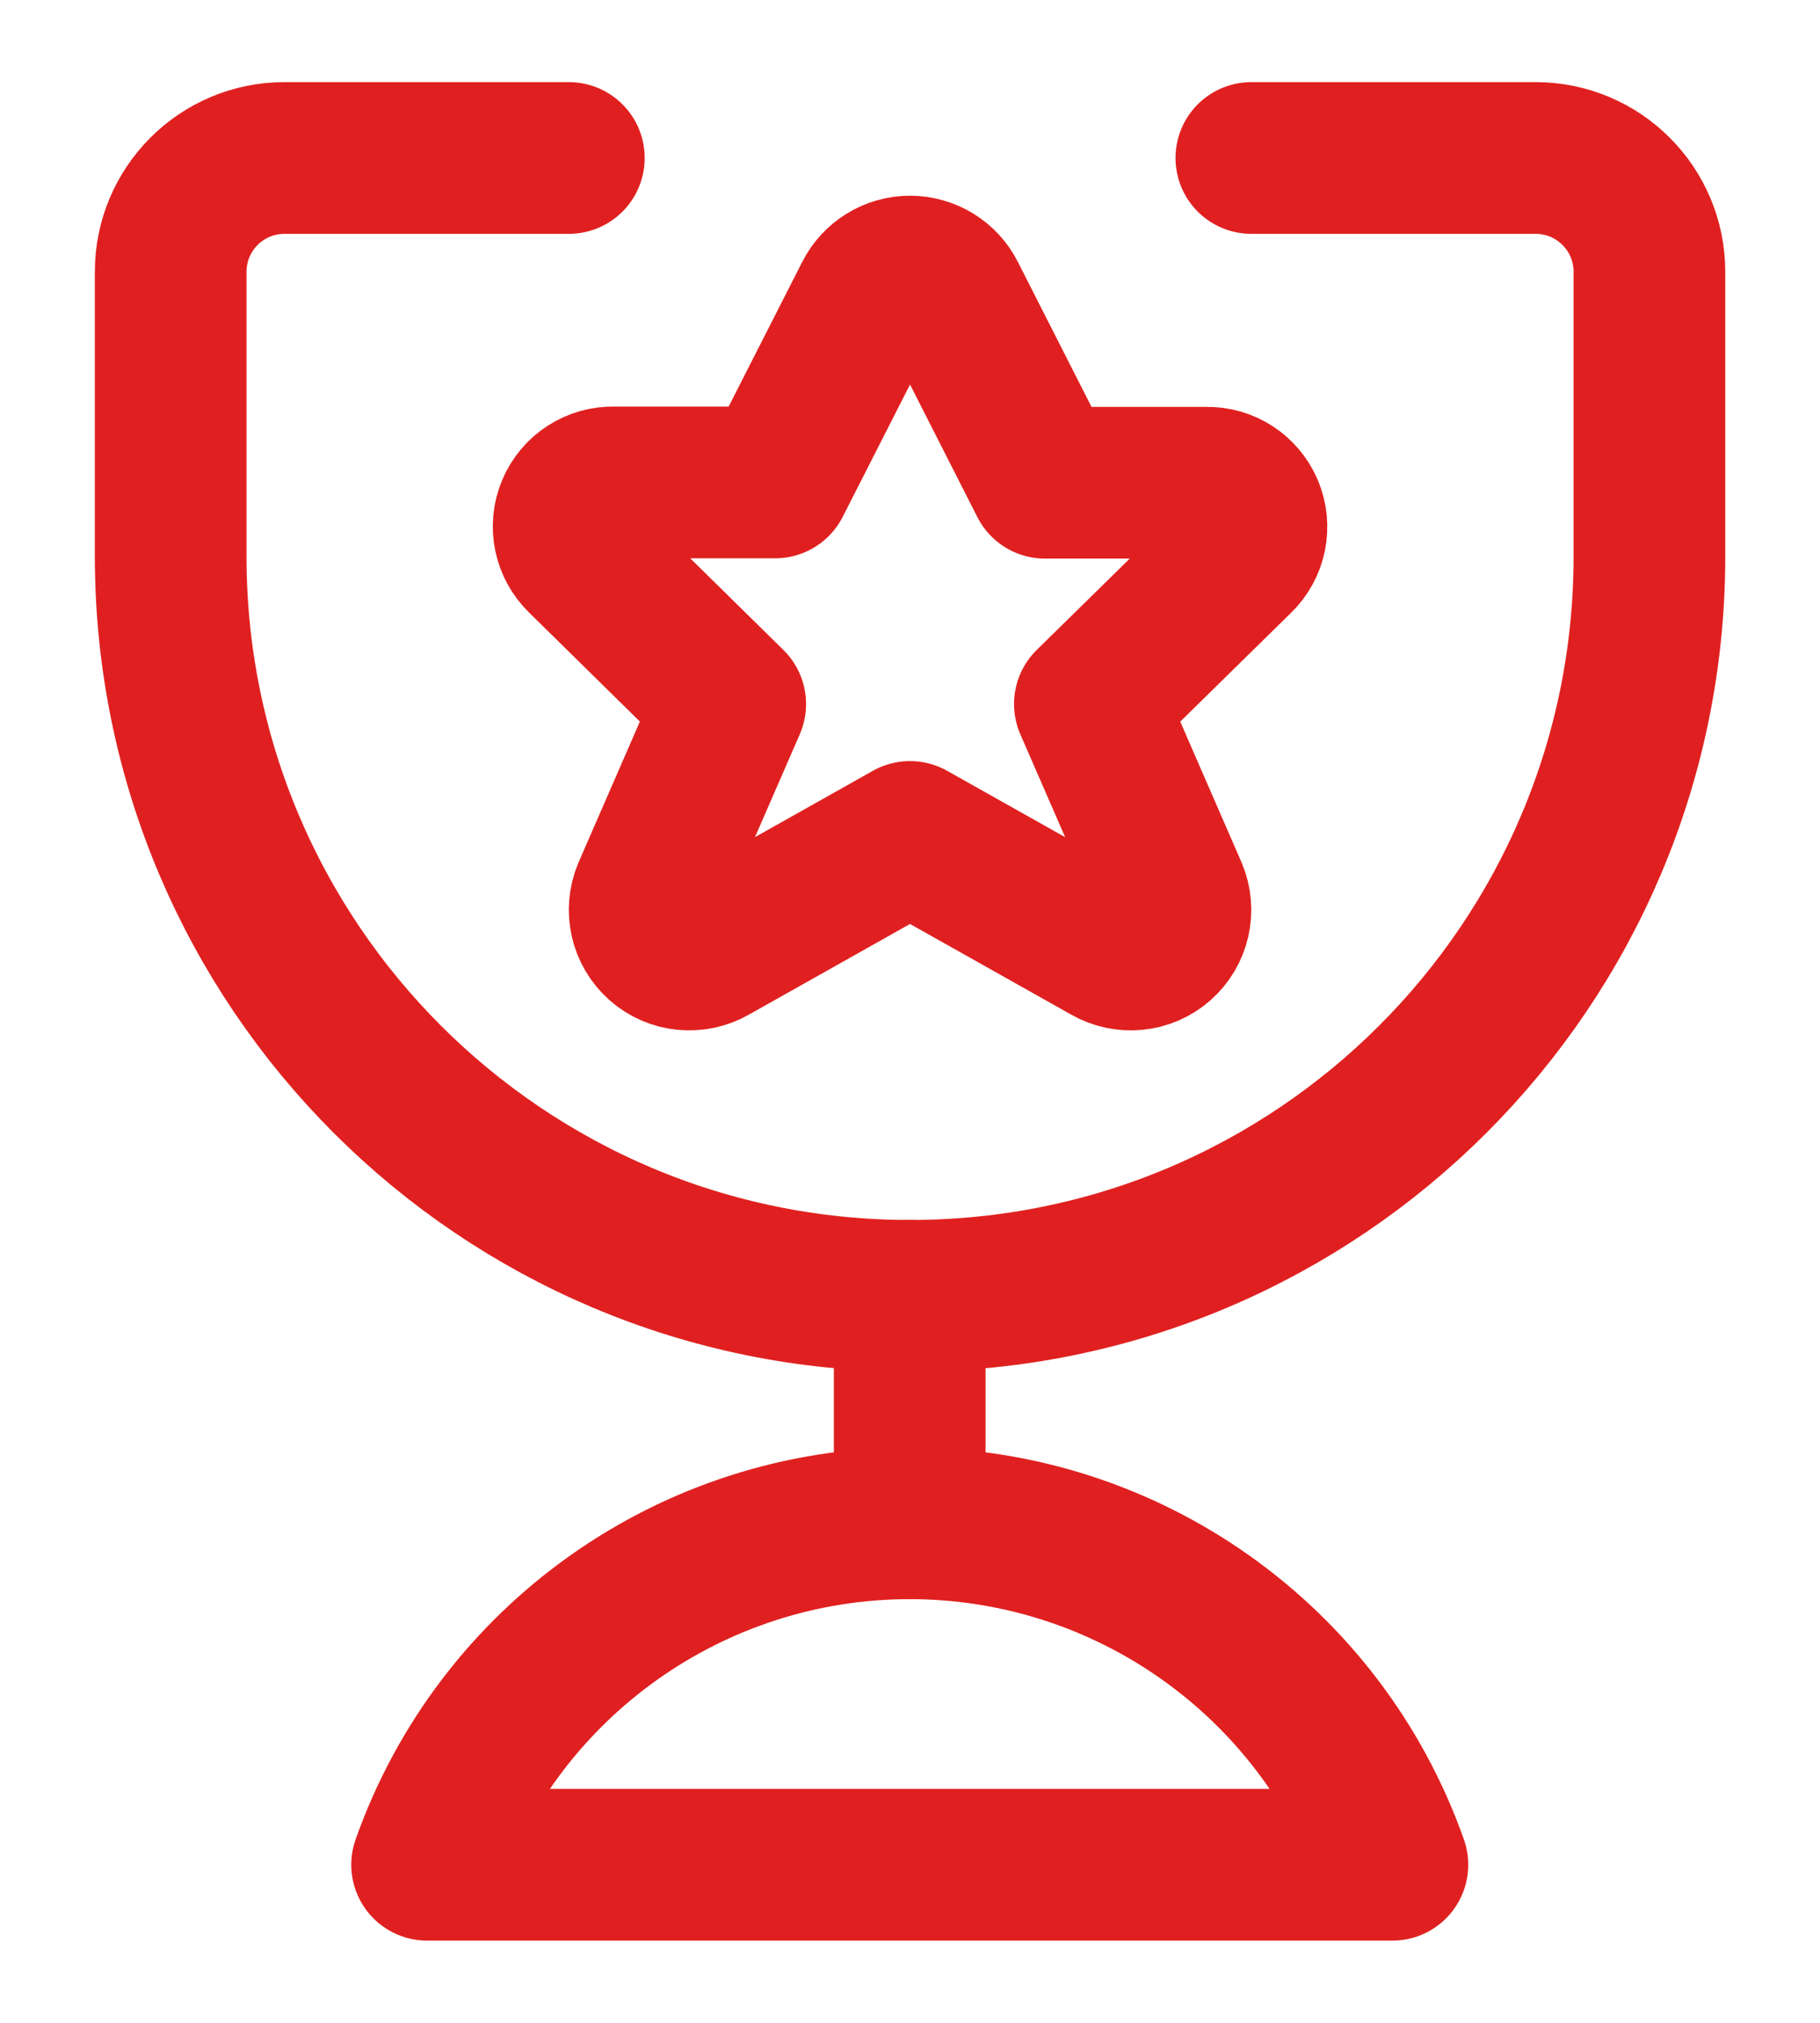
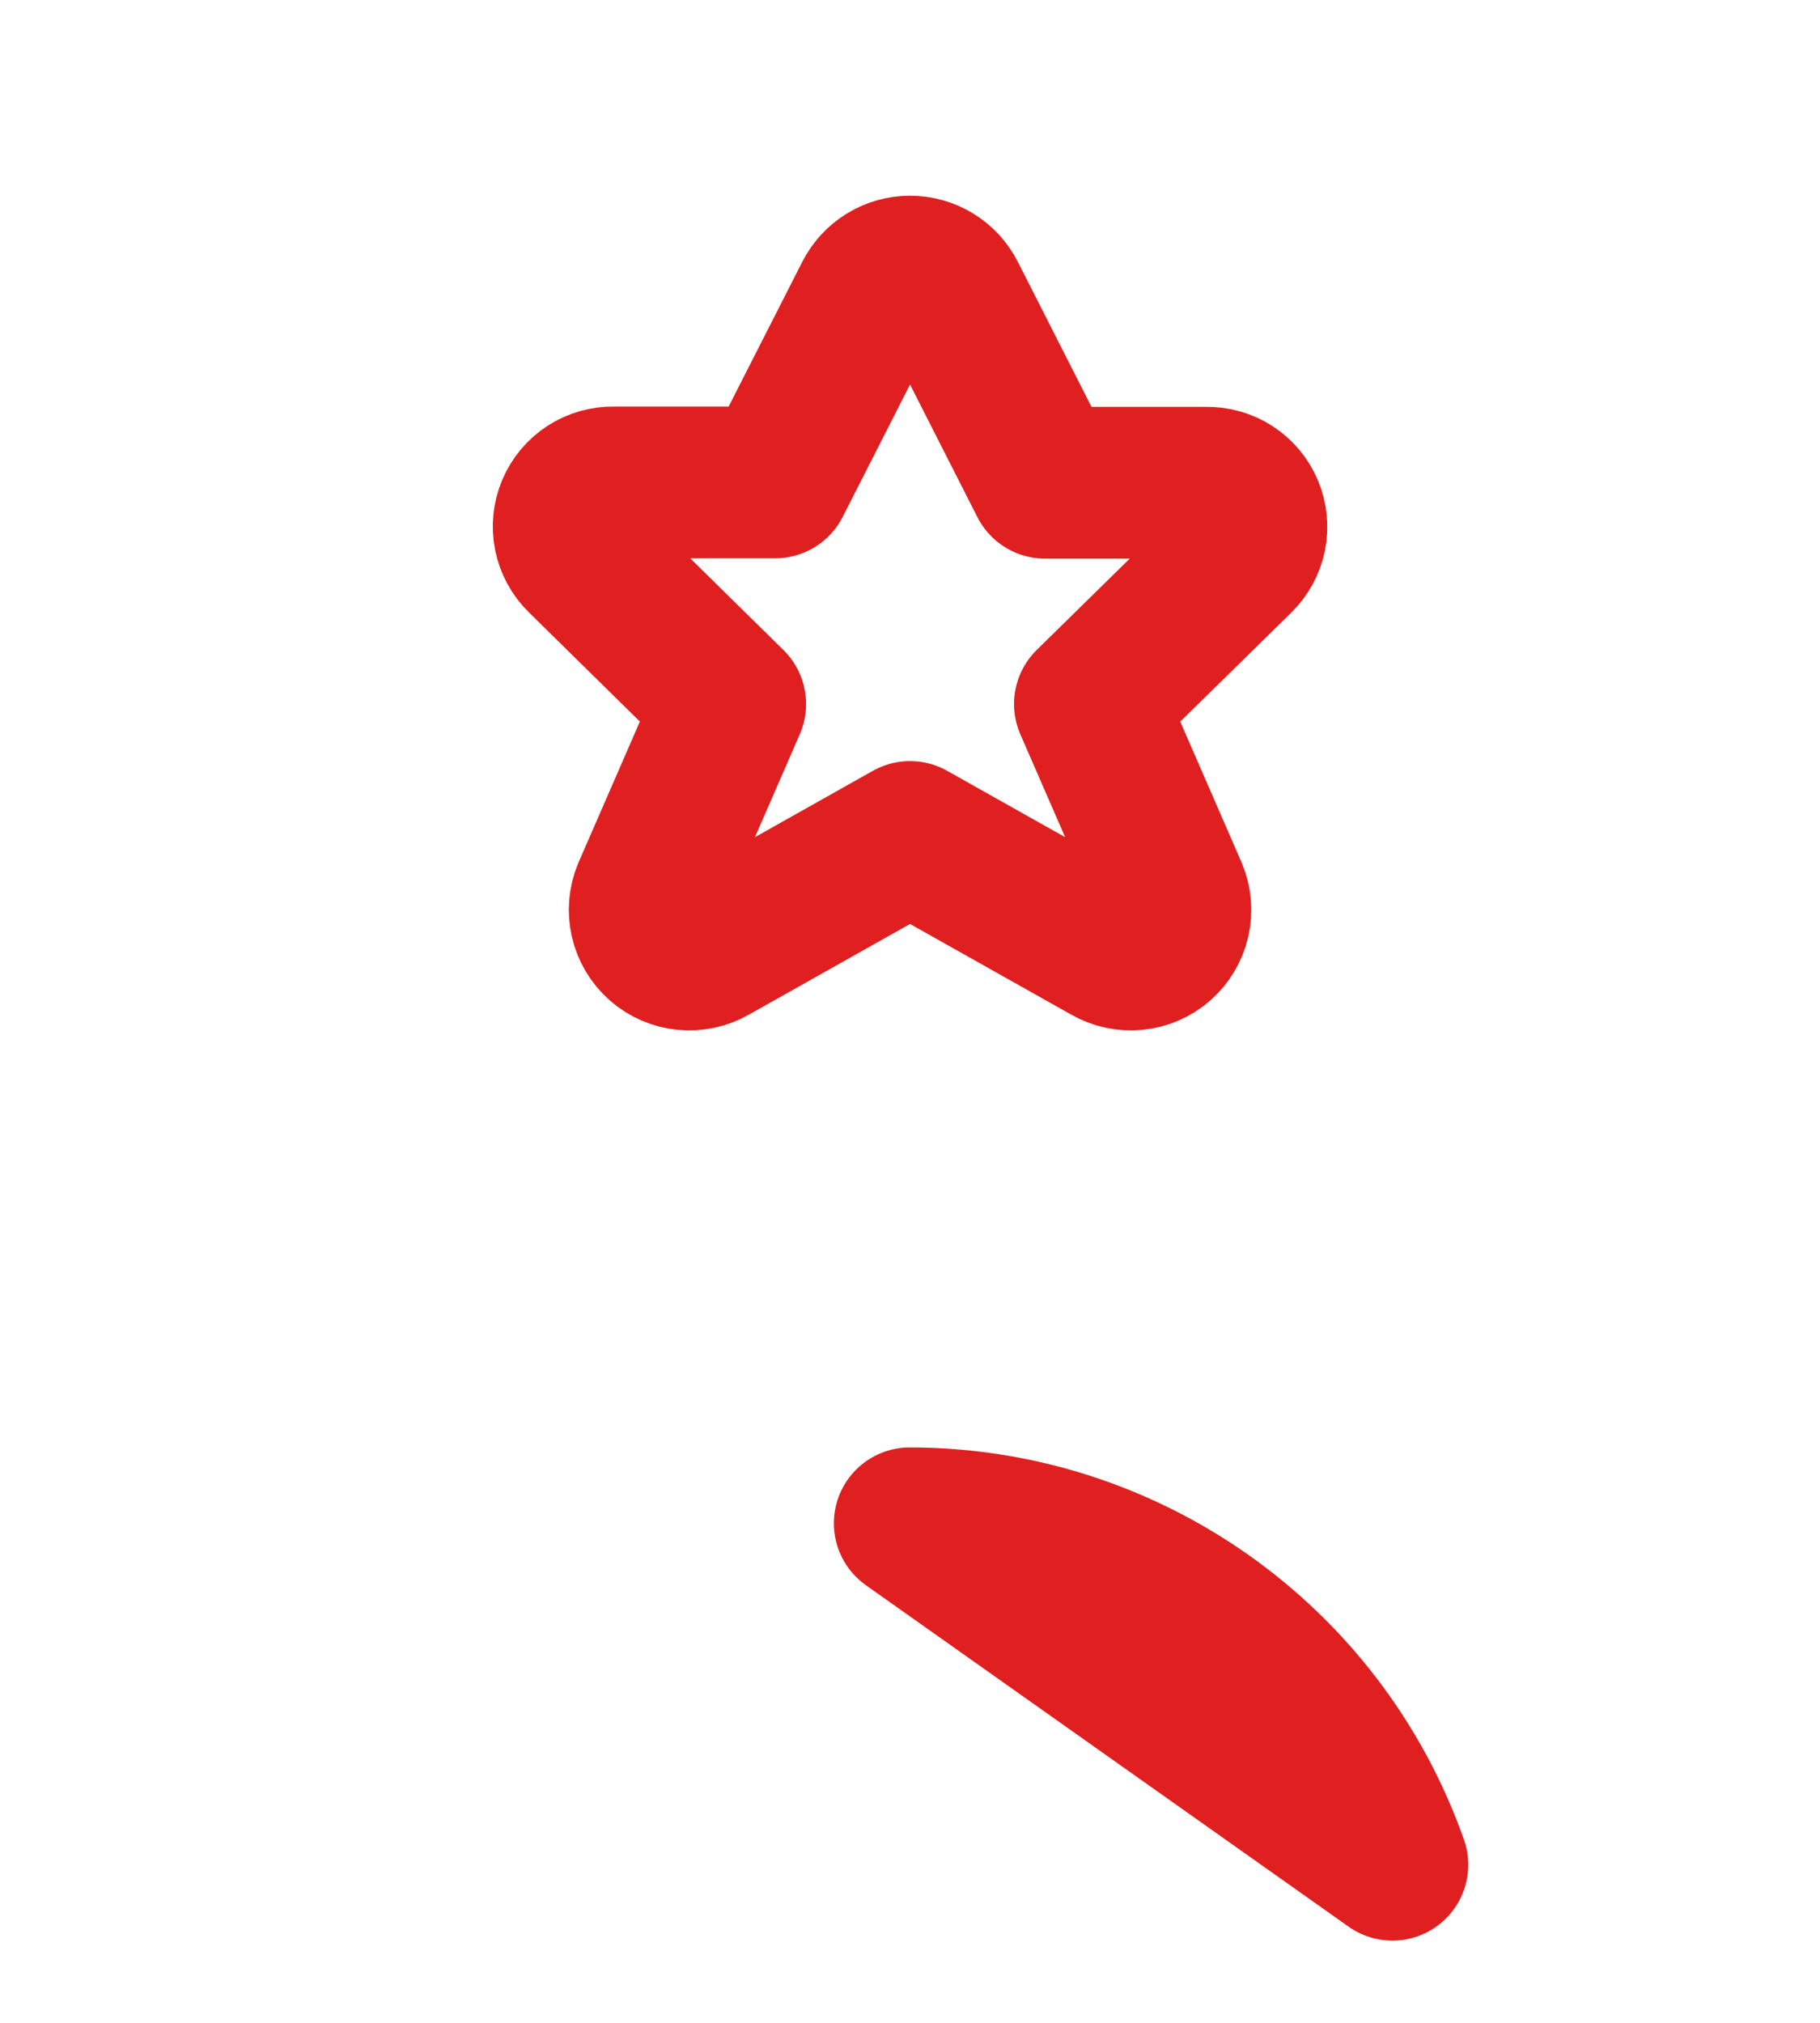
<svg xmlns="http://www.w3.org/2000/svg" width="18px" height="20px" viewBox="0 0 18 20" version="1.1">
  <title>award</title>
  <g id="CV" stroke="none" stroke-width="1" fill="none" fill-rule="evenodd" stroke-linecap="round" stroke-linejoin="round">
    <g id="award" transform="translate(1.688, 1.562)" stroke="#E02020" stroke-width="1.5">
-       <line x1="7.309" y1="11.25" x2="7.309" y2="13.5" id="Shape" />
-       <path d="M12.083,16.875 C11.368,14.852 9.455,13.499 7.309,13.499 C5.164,13.499 3.251,14.852 2.536,16.875 L12.083,16.875 Z" id="Shape" />
-       <path d="M10.688,0 L13.5,0 C14.121,0 14.625,0.504 14.625,1.125 L14.625,3.938 C14.625,7.976 11.351,11.25 7.312,11.25 C3.274,11.25 0,7.976 0,3.938 L0,1.125 C0,0.504 0.504,0 1.125,0 L3.938,0" id="Shape" />
+       <path d="M12.083,16.875 C11.368,14.852 9.455,13.499 7.309,13.499 L12.083,16.875 Z" id="Shape" />
      <path d="M7.71,1.367 L8.647,3.211 L10.242,3.211 C10.422,3.206 10.586,3.313 10.655,3.478 C10.725,3.644 10.685,3.836 10.556,3.961 L9.091,5.399 L9.903,7.263 C9.976,7.438 9.93,7.64 9.787,7.766 C9.645,7.891 9.438,7.911 9.274,7.816 L7.312,6.713 L5.351,7.816 C5.187,7.911 4.98,7.891 4.838,7.766 C4.695,7.64 4.649,7.438 4.722,7.263 L5.534,5.399 L4.069,3.958 C3.94,3.833 3.9,3.641 3.97,3.475 C4.039,3.31 4.203,3.203 4.383,3.208 L5.978,3.208 L6.915,1.367 C6.991,1.217 7.145,1.123 7.312,1.123 C7.48,1.123 7.634,1.217 7.71,1.367 Z" id="Shape" />
    </g>
  </g>
</svg>